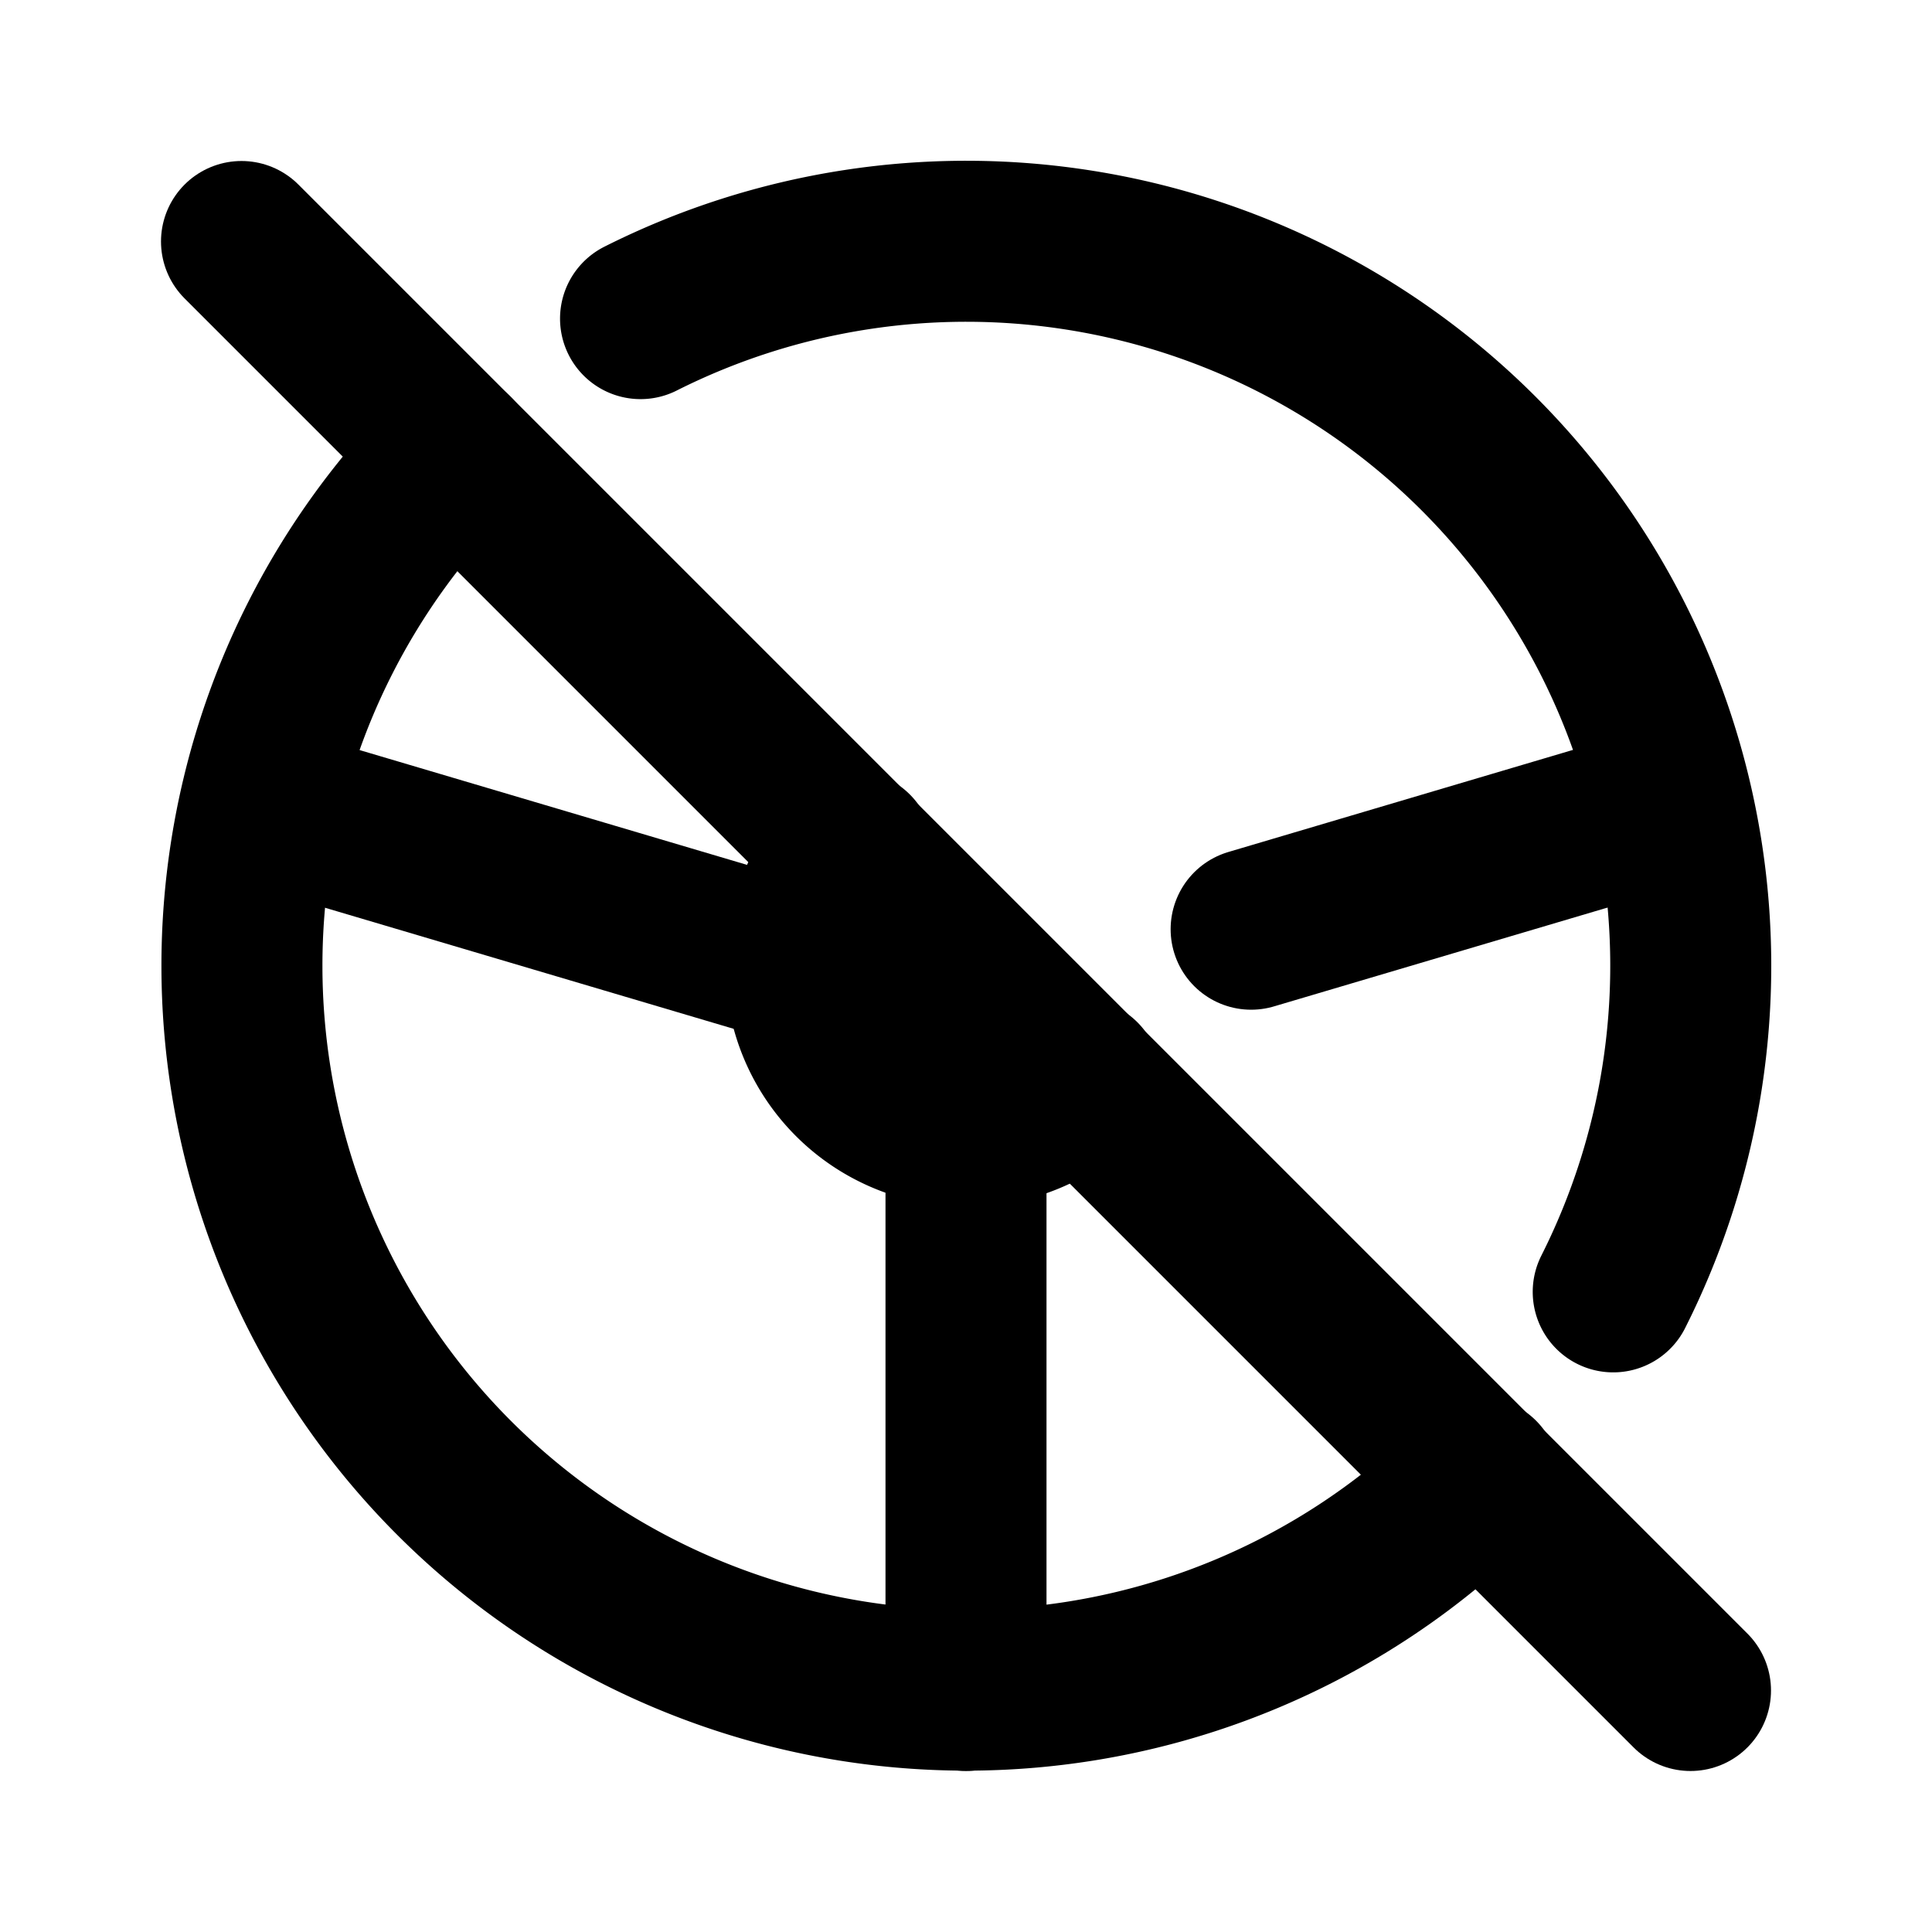
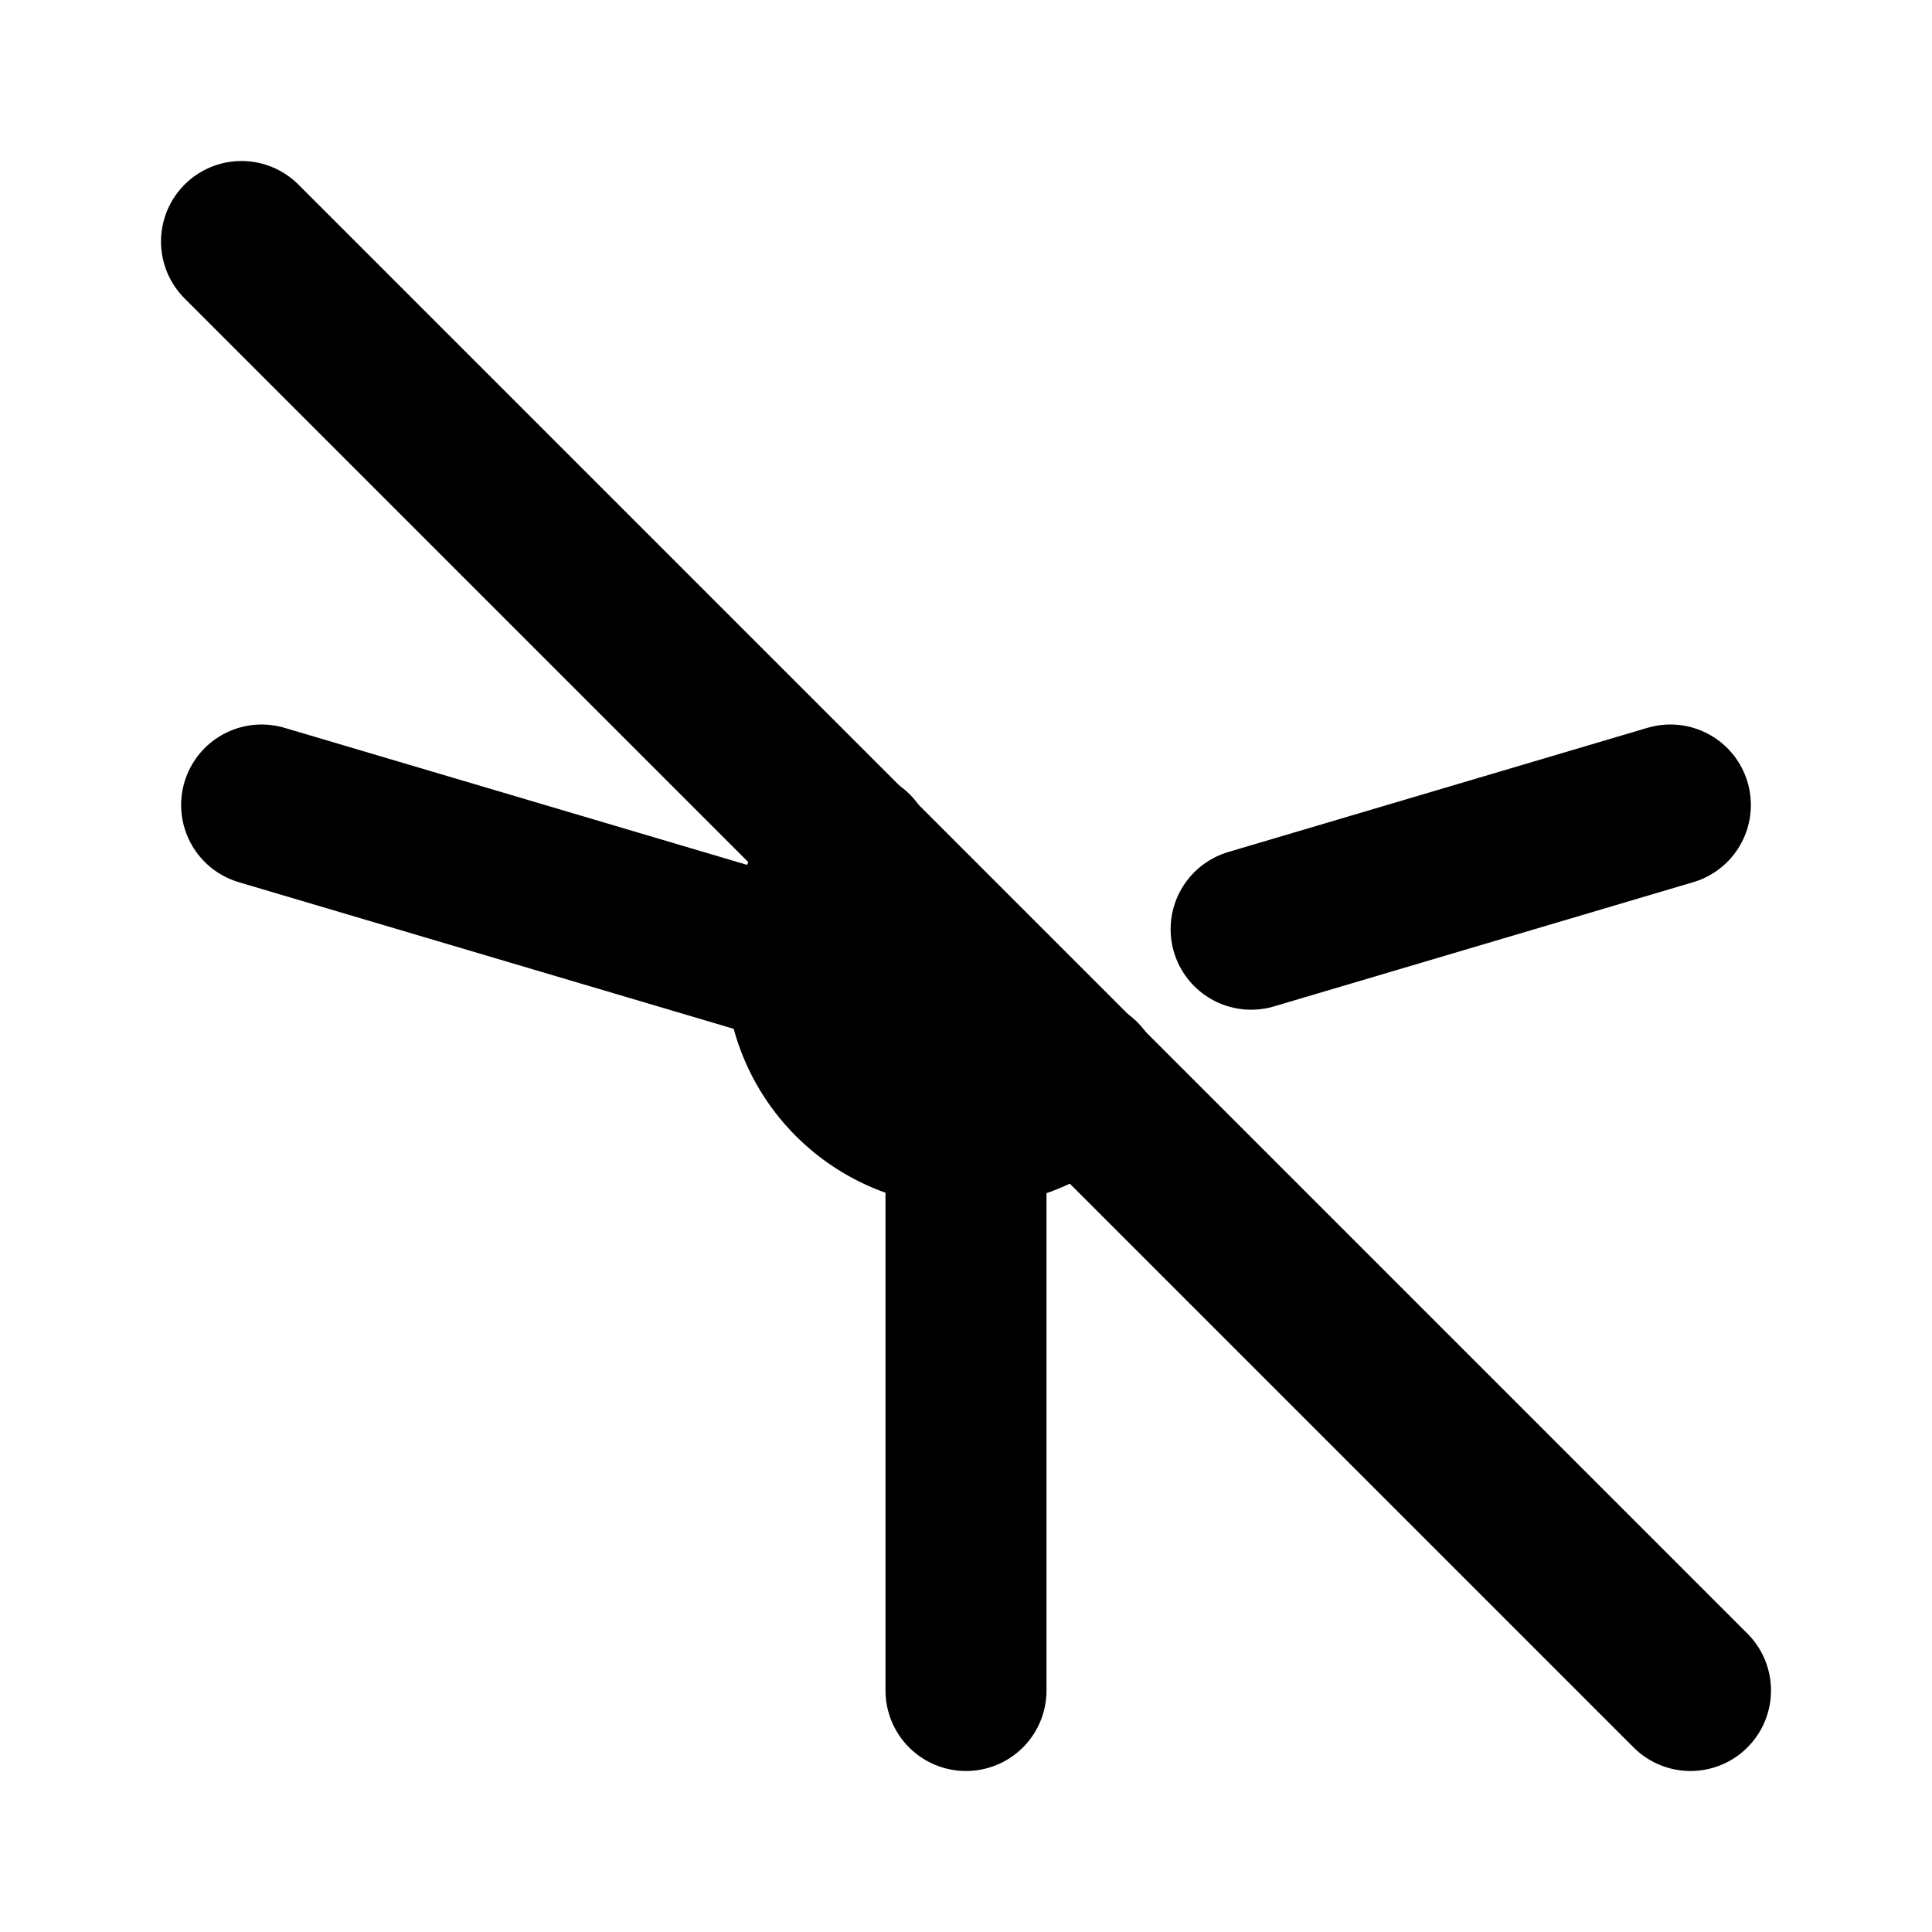
<svg xmlns="http://www.w3.org/2000/svg" width="24" height="24" viewBox="0 0 24 24" stroke-width="2" stroke="currentColor" fill="none" stroke-linecap="round" stroke-linejoin="round">
-   <path d="M20.04 16.048a9 9 0 0 0 -12.083 -12.09m-2.32 1.678a9 9 0 1 0 12.737 12.719" />
  <path d="M10.595 10.576a2 2 0 1 0 2.827 2.83" />
  <path d="M12 14v7" />
  <path d="M10 12l-6.75 -2" />
  <path d="M15.542 11.543l5.208 -1.543" />
  <path d="M3 3l18 18" />
</svg>